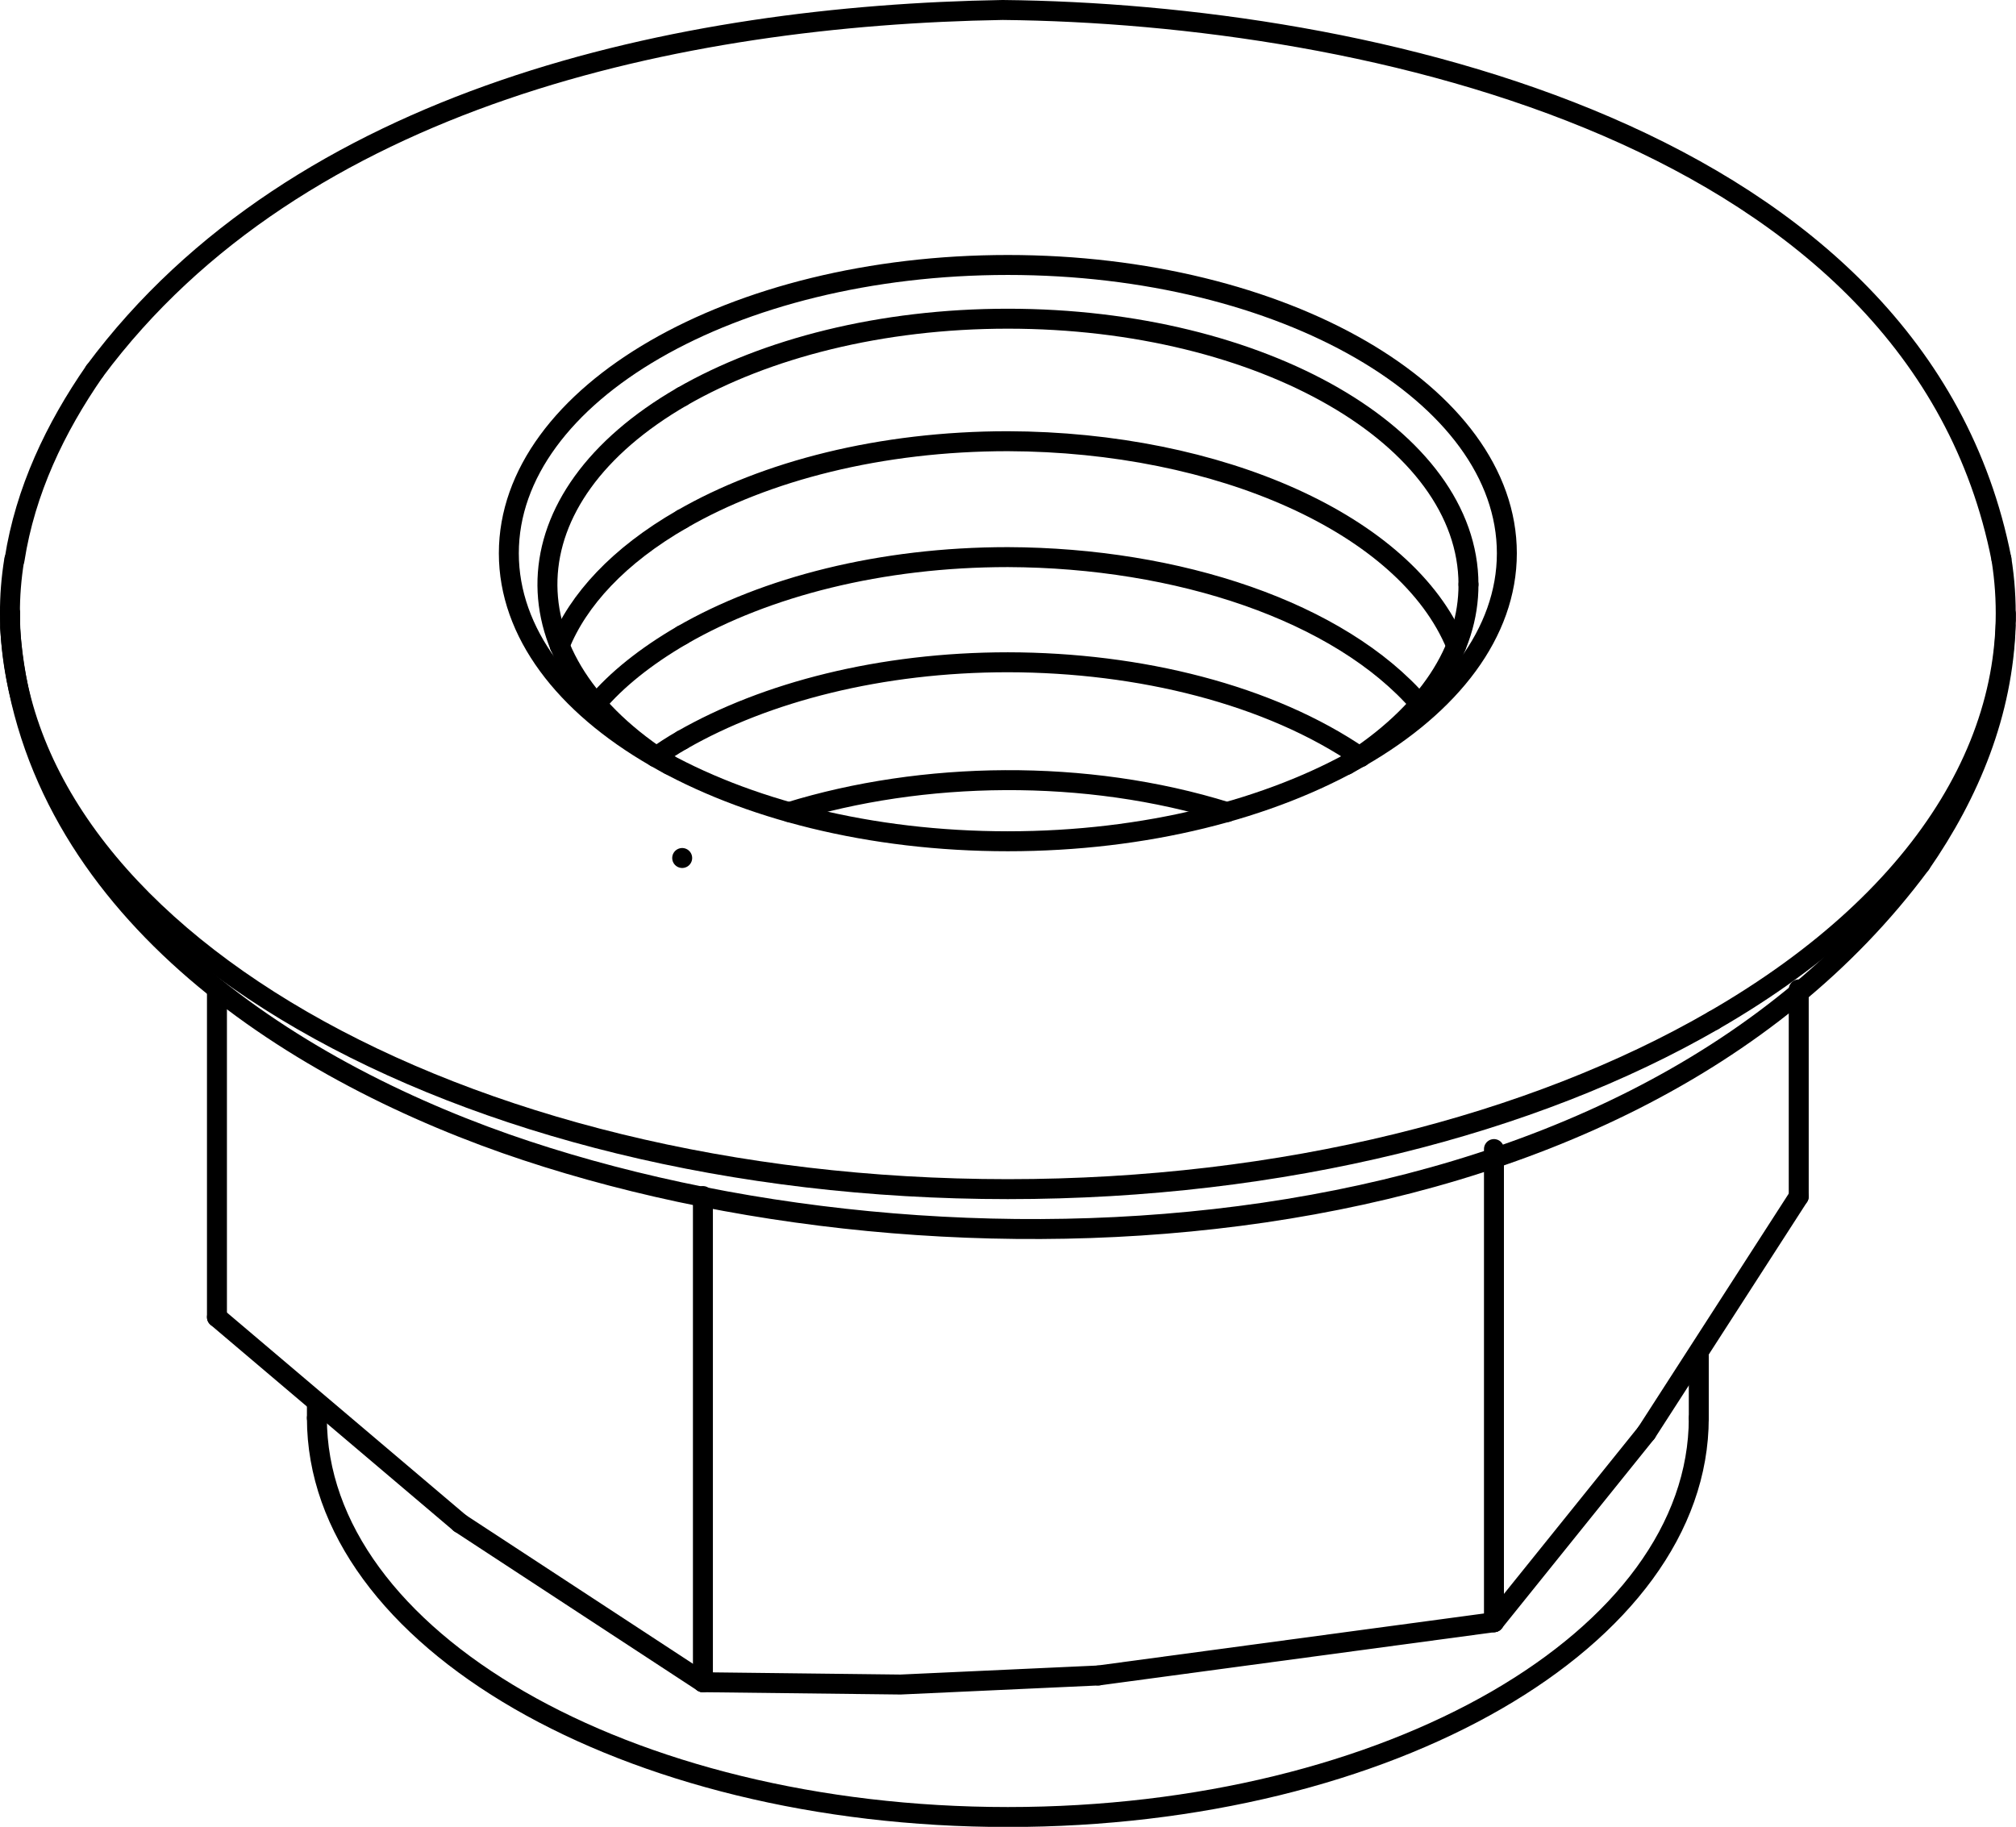
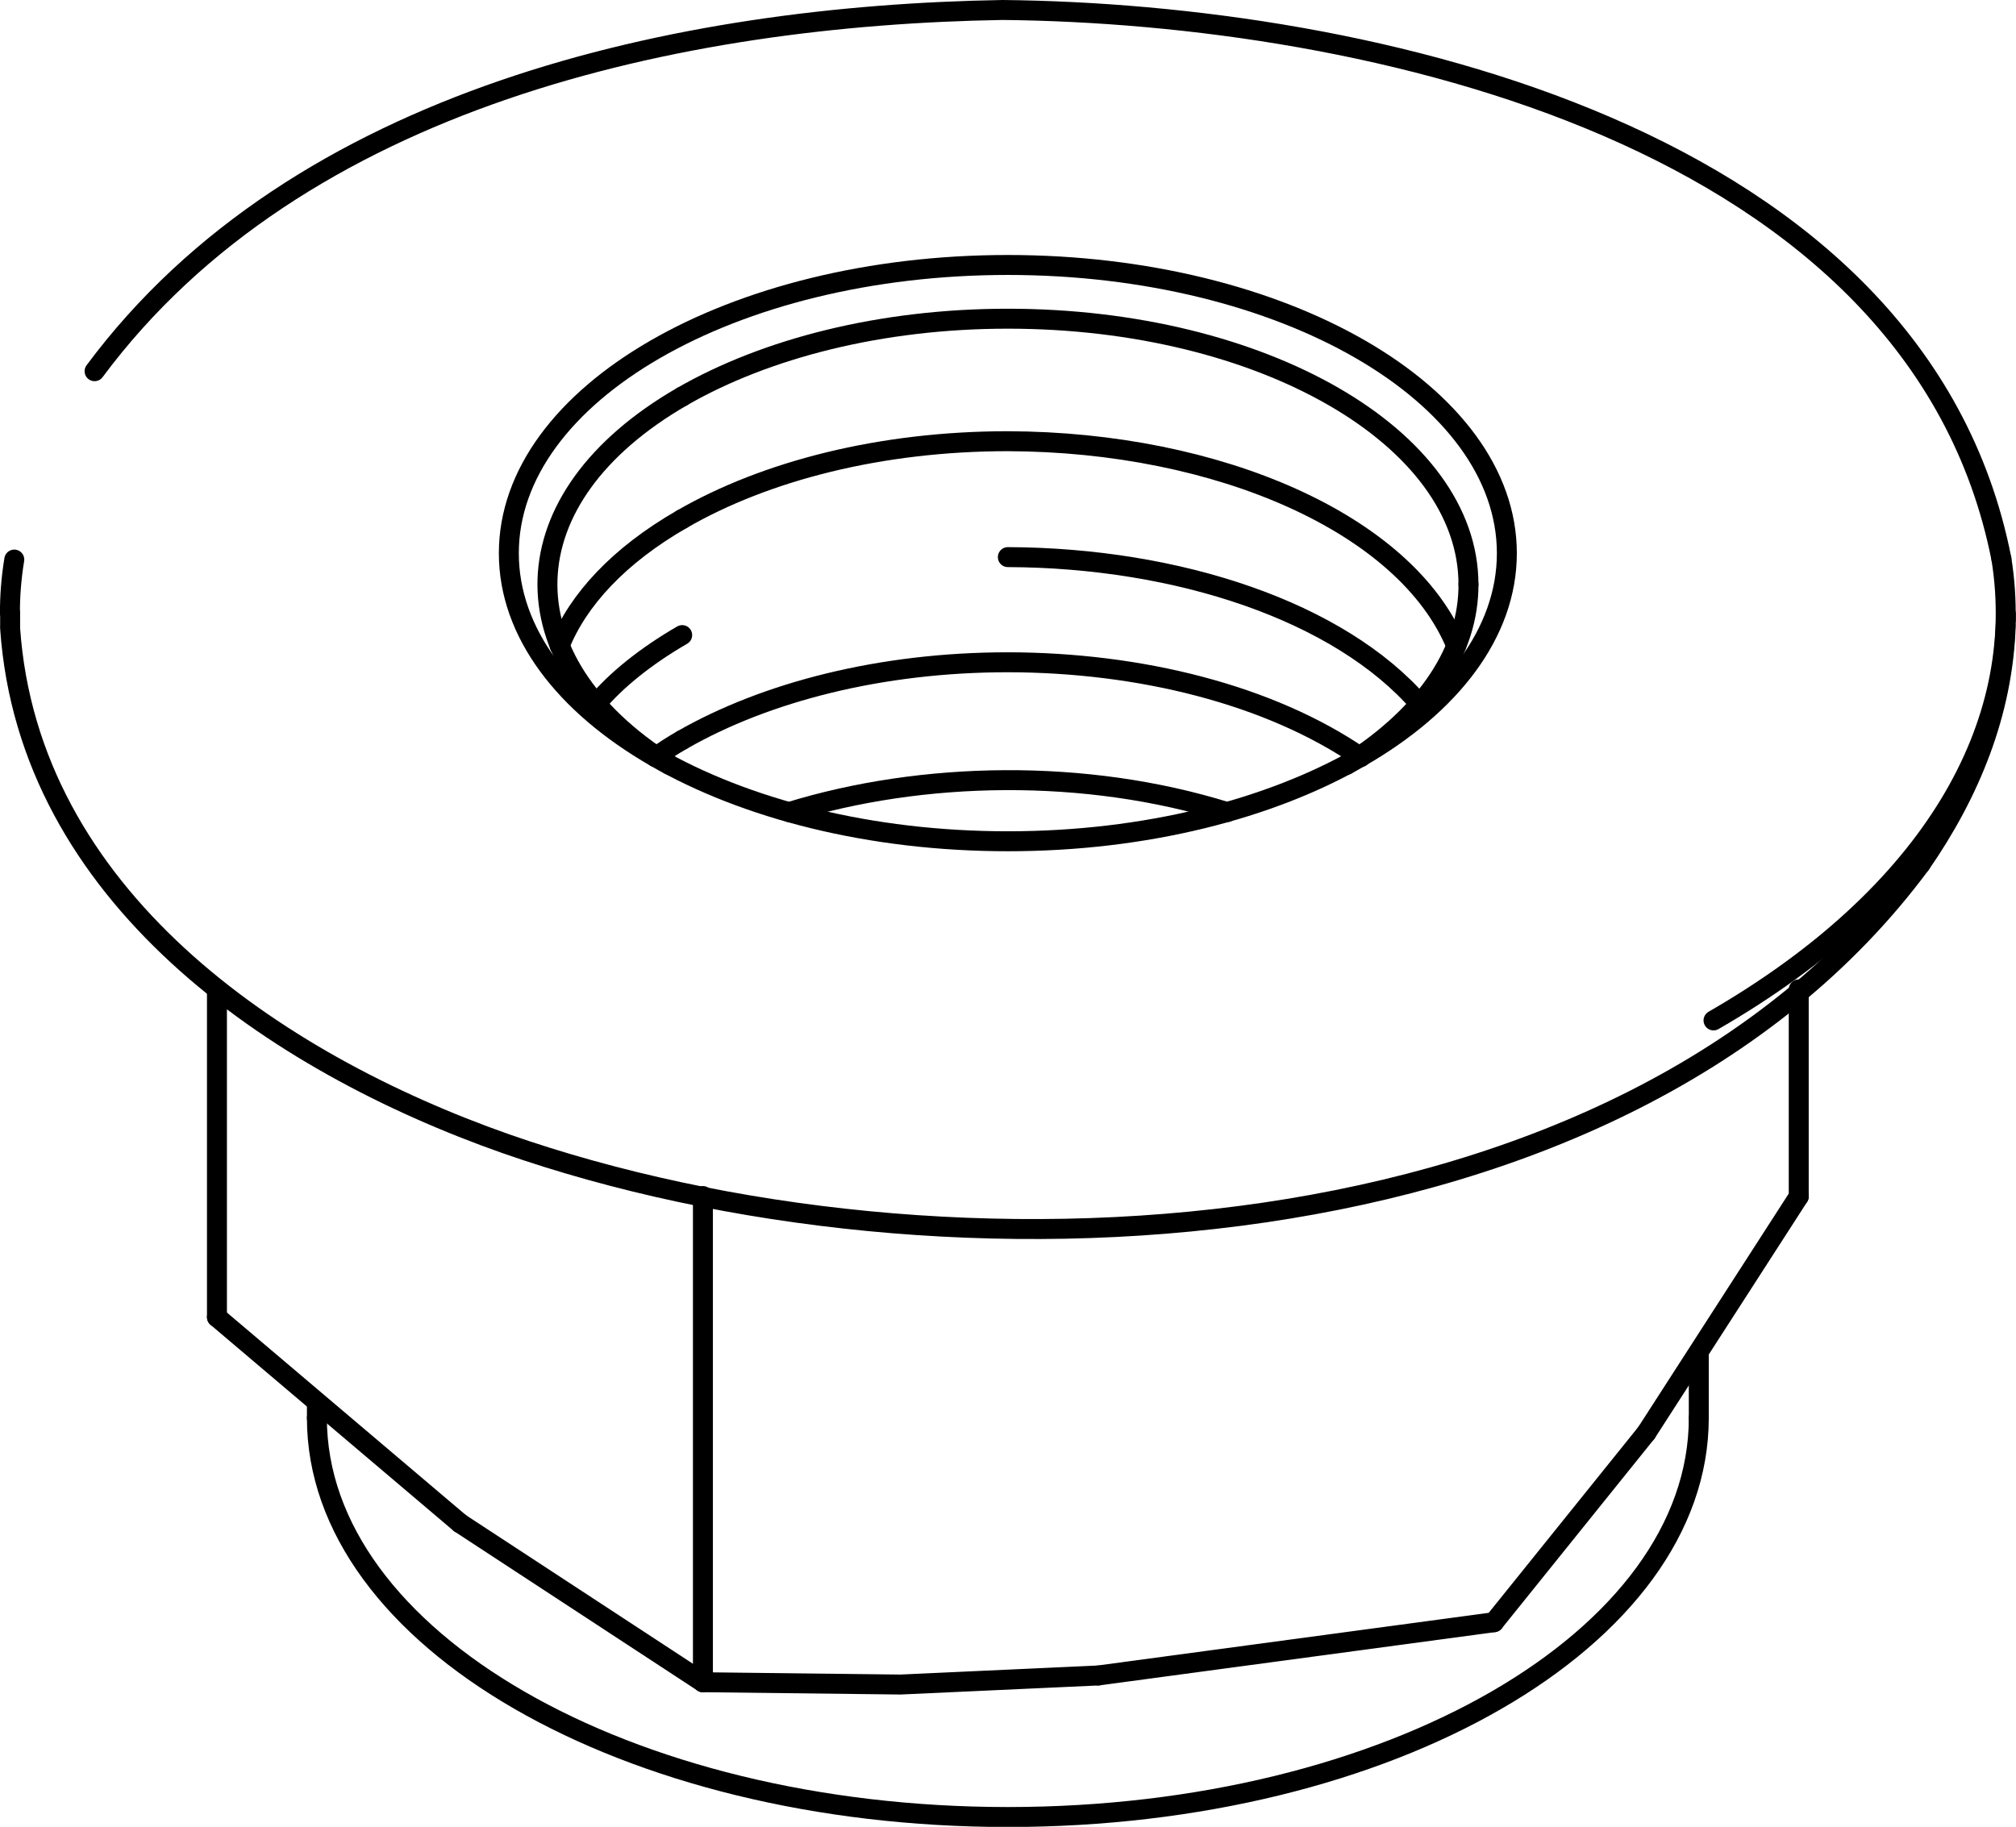
<svg xmlns="http://www.w3.org/2000/svg" id="Standardebene" width="100%" height="100%" viewBox="0 0 13.13 11.9" fill-rule="evenodd" clip-rule="evenodd" stroke="#000000" stroke-linecap="round" fill="none" xml:space="preserve">
  <g>
    <line stroke-width="0.13" x1="2.064" y1="9.164" x2="2.064" y2="9.237" />
    <line stroke-width="0.13" x1="11.064" y1="9.237" x2="11.064" y2="8.833" />
    <line stroke-width="0.13" x1="1.413" y1="6.445" x2="1.413" y2="8.58" />
    <line stroke-width="0.13" x1="4.578" y1="7.791" x2="4.578" y2="10.958" />
-     <line stroke-width="0.13" x1="9.73" y1="7.485" x2="9.73" y2="10.567" />
    <line stroke-width="0.13" x1="11.715" y1="6.445" x2="11.715" y2="7.794" />
    <g>
      <path stroke-width="0.13" d="M11.16 6.647C12.582 5.827 13.208 4.721 13.035 3.641" />
    </g>
    <g>
      <path stroke-width="0.13" d="M0.093 3.645C0.073 3.766 0.064 3.889 0.065 3.993" />
    </g>
    <g>
-       <path stroke-width="0.13" d="M0.065 3.993C0.065 6.067 2.975 7.746 6.564 7.746C8.359 7.746 9.984 7.326 11.16 6.647" />
-     </g>
+       </g>
    <g>
      <path stroke-width="0.13" d="M8.771 4.982C9.303 4.647 9.566 4.227 9.564 3.807" />
    </g>
    <g>
      <path stroke-width="0.13" d="M9.564 3.807C9.564 2.851 8.221 2.076 6.564 2.076C5.737 2.076 4.987 2.27 4.443 2.583" />
    </g>
    <g>
      <path stroke-width="0.13" d="M4.443 2.583C3.302 3.242 3.273 4.299 4.359 4.982" />
    </g>
    <g>
      <path stroke-width="0.13" d="M2.064 9.237C2.064 10.673 4.08 11.836 6.564 11.836C9.05 11.836 11.064 10.673 11.064 9.237" />
    </g>
    <g>
      <path stroke-width="0.13" d="M9.814 3.604C9.814 2.568 8.359 1.726 6.564 1.726C4.769 1.726 3.314 2.568 3.314 3.604C3.314 4.639 4.769 5.48 6.564 5.48C8.359 5.48 9.814 4.639 9.814 3.604" />
    </g>
    <path stroke-width="0.13" d="M13.064 4.041C13.064 4.027 13.064 4.012 13.064 3.999" />
    <path stroke-width="0.13" d="M10.723 9.333L9.73 10.567" />
    <path stroke-width="0.13" d="M11.715 7.794L10.723 9.333" />
    <path stroke-width="0.13" d="M9.73 10.567L7.153 10.914" />
    <path stroke-width="0.13" d="M2.996 9.922L1.413 8.58" />
    <path stroke-width="0.13" d="M7.153 10.914L5.865 10.973L4.578 10.958" />
    <path stroke-width="0.13" d="M4.578 10.958L2.996 9.922" />
    <path stroke-width="0.13" d="M13.035 3.641C12.489 0.873 8.897 0.089 6.53 0.065C4.429 0.1 1.943 0.631 0.616 2.418" />
    <path stroke-width="0.13" d="M0.066 4.094C0.187 5.833 1.784 6.919 3.294 7.45C6.128 8.442 10.558 8.262 12.509 5.628" />
    <path stroke-width="0.13" d="M0.066 3.996L0.066 4.073" />
    <path stroke-width="0.13" d="M12.509 5.628C12.83 5.165 13.045 4.642 13.063 4.073" />
-     <path stroke-width="0.13" d="M0.616 2.418C0.359 2.789 0.165 3.197 0.095 3.645" />
    <g>
      <path stroke-width="0.13" d="M9.484 4.206C9.159 3.414 7.937 2.878 6.564 2.874C5.737 2.874 4.987 3.067 4.443 3.381" />
    </g>
    <g>
      <path stroke-width="0.13" d="M4.443 3.381C4.03 3.618 3.764 3.908 3.645 4.206" />
    </g>
    <g>
      <path stroke-width="0.13" d="M4.443 4.82C4.378 4.857 4.317 4.897 4.269 4.932" />
    </g>
    <g>
      <path stroke-width="0.13" d="M8.862 4.932C8.269 4.525 7.424 4.315 6.564 4.314C5.737 4.314 4.987 4.508 4.443 4.82" />
    </g>
    <g>
-       <path stroke-width="0.13" d="M9.246 4.585C8.723 3.983 7.674 3.633 6.564 3.629C5.737 3.629 4.987 3.823 4.443 4.137" />
+       <path stroke-width="0.13" d="M9.246 4.585C8.723 3.983 7.674 3.633 6.564 3.629" />
    </g>
    <g>
      <path stroke-width="0.13" d="M4.443 4.137C4.205 4.275 4.014 4.429 3.883 4.585" />
    </g>
    <g>
      <path stroke-width="0.13" d="M7.992 5.29C7.072 5.003 6.008 5.022 5.139 5.29" />
-       <path stroke-width="0.13" d="M4.443 5.589C4.443 5.589 4.443 5.589 4.443 5.589" />
    </g>
  </g>
</svg>